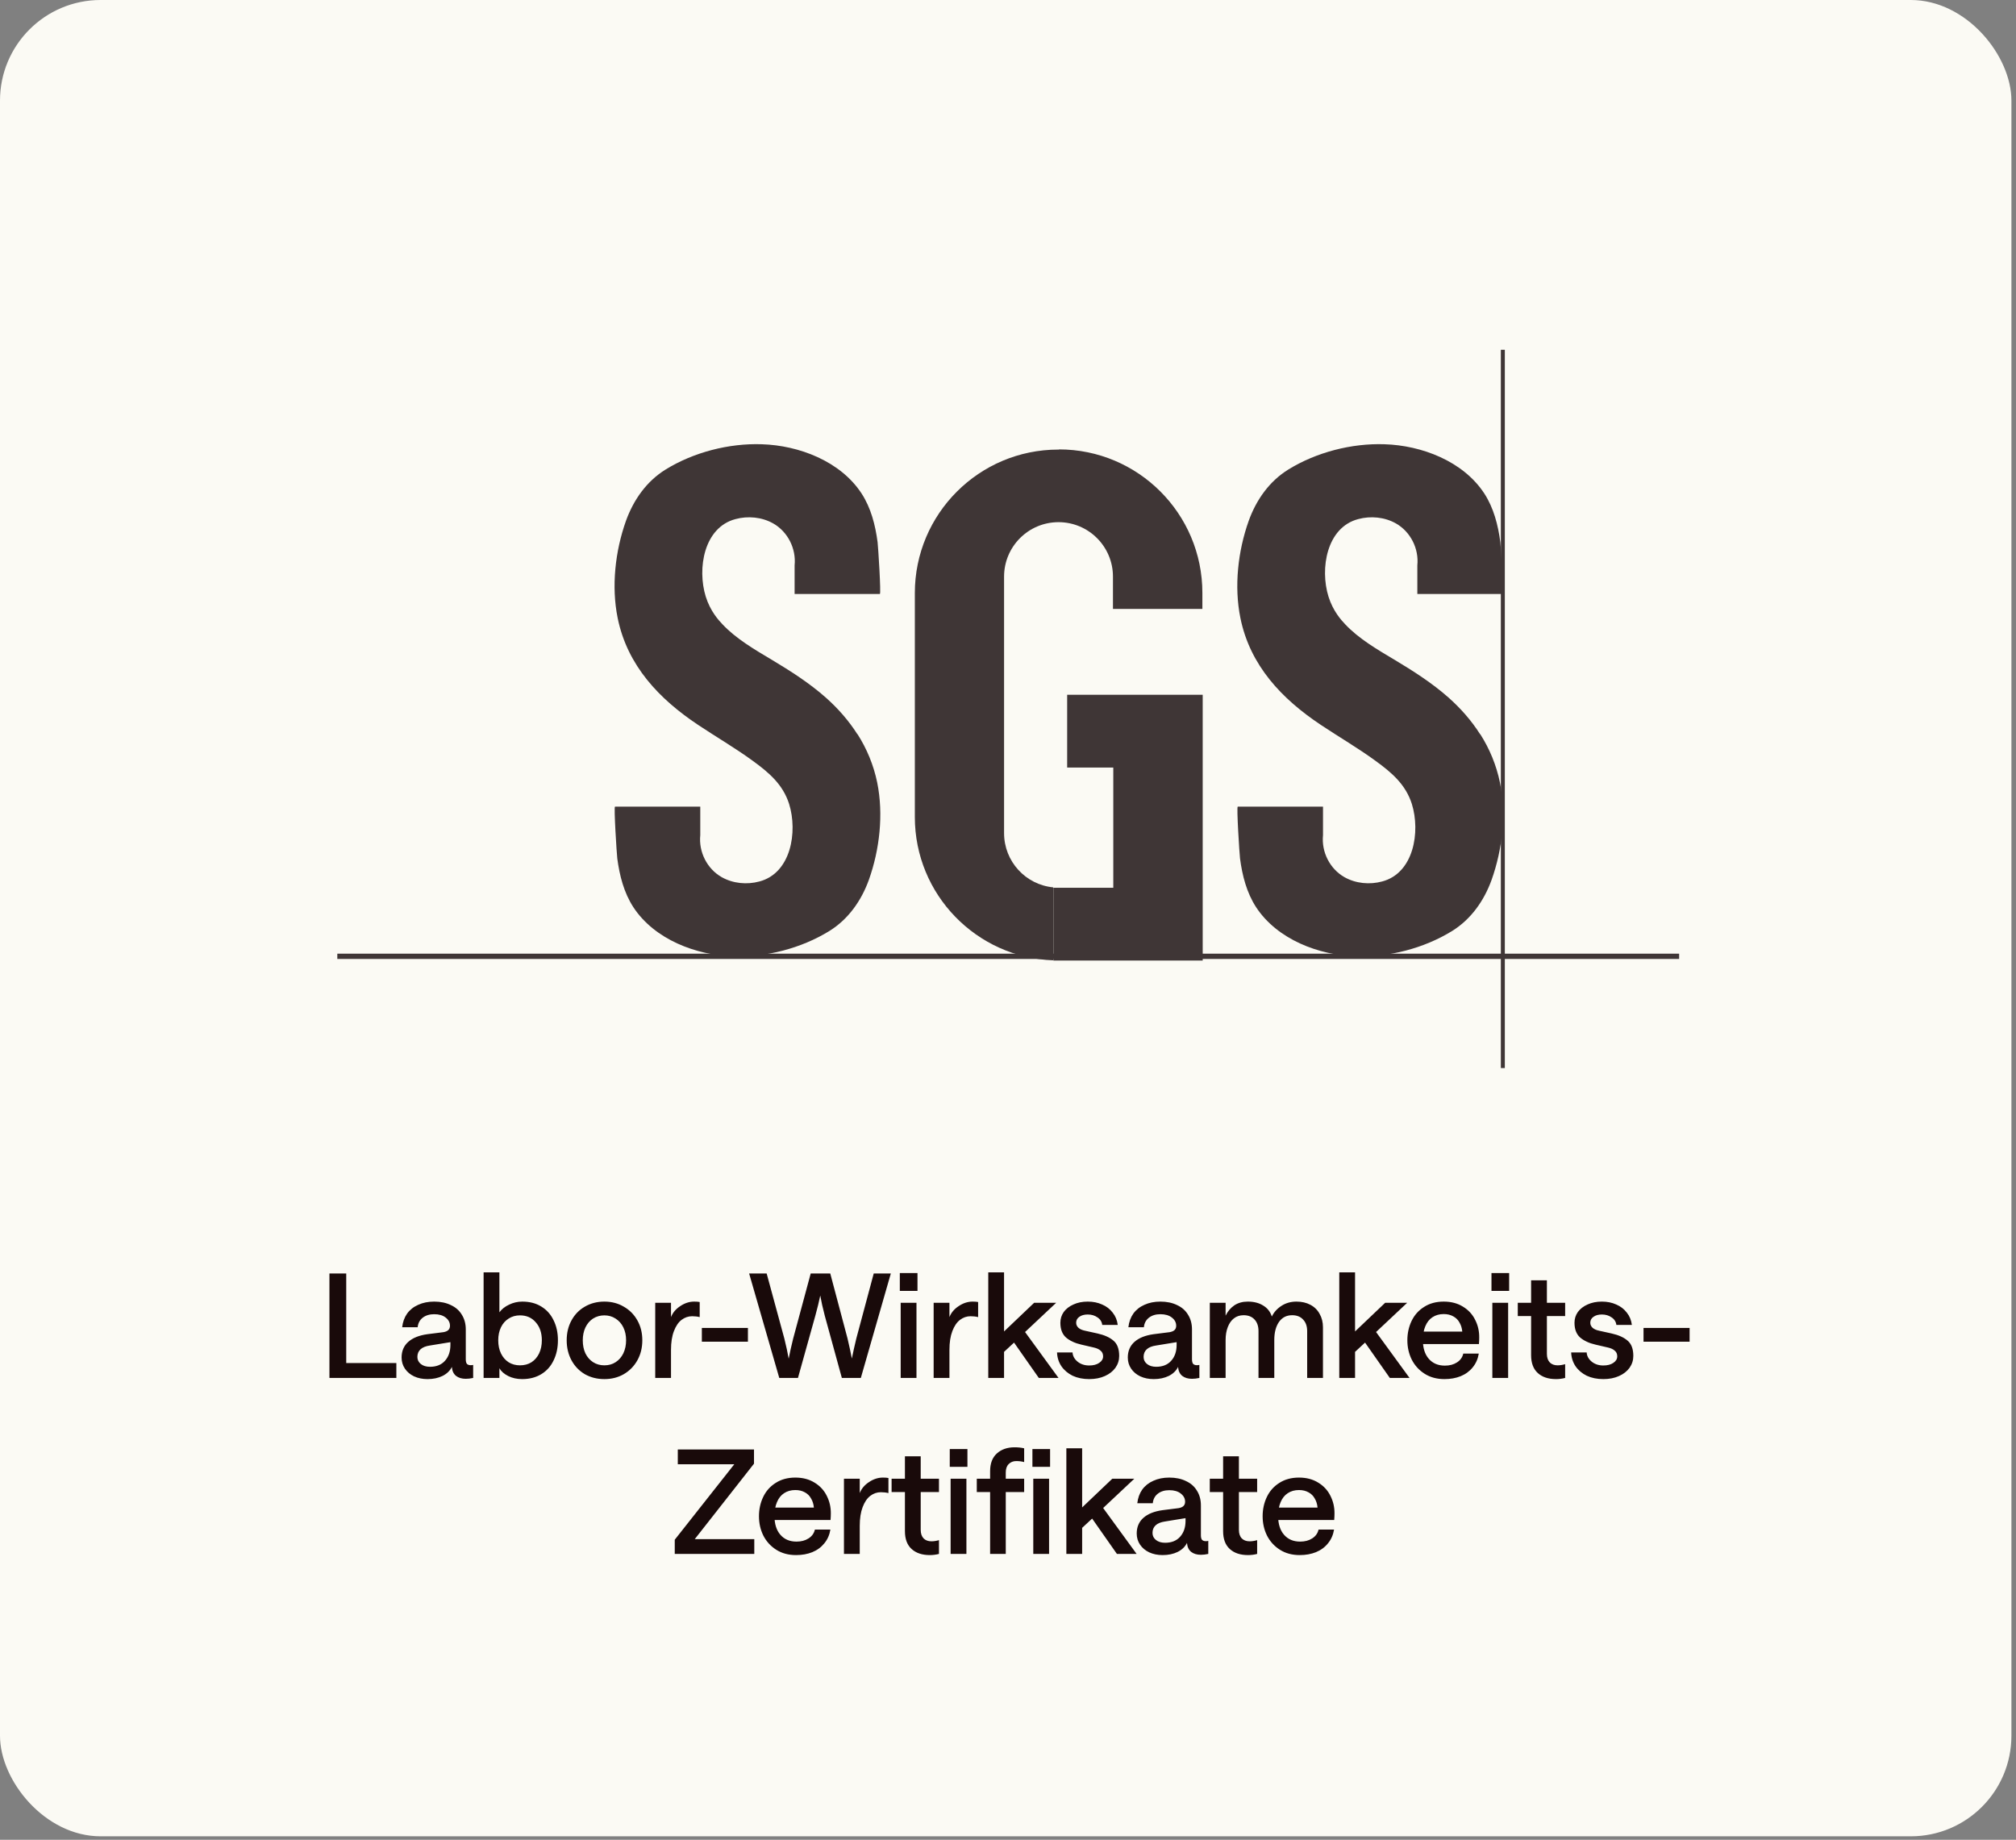
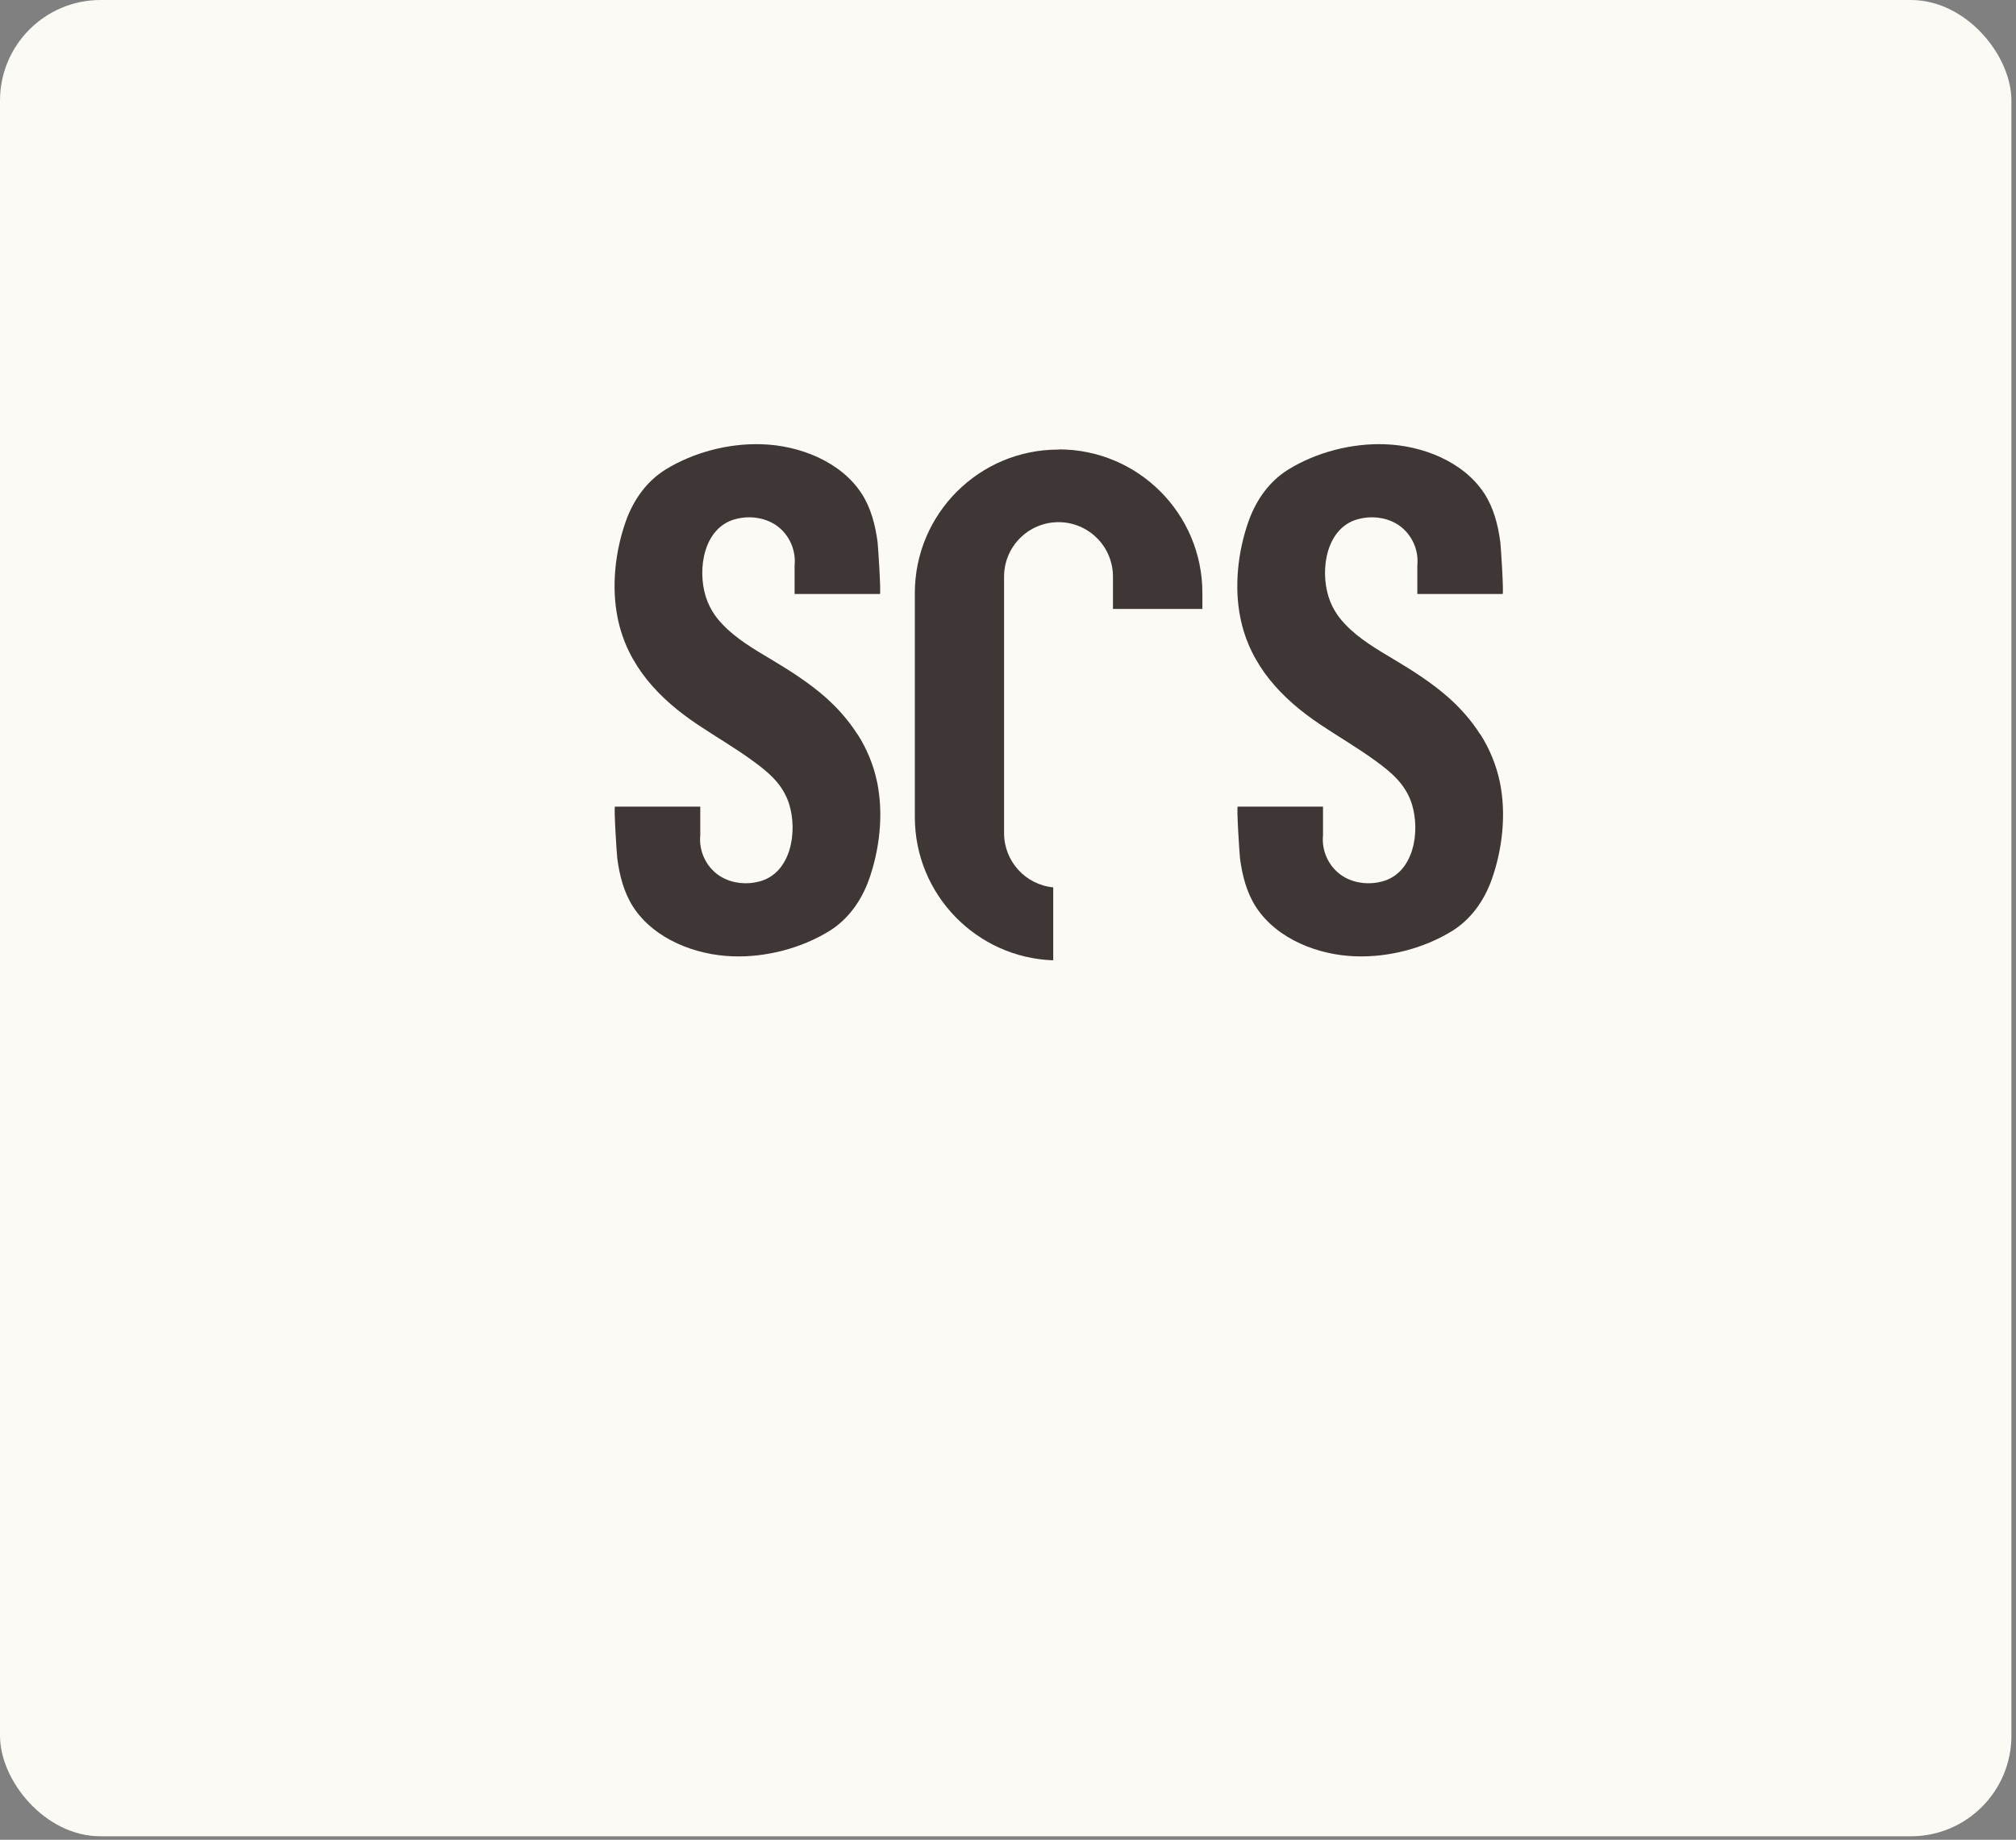
<svg xmlns="http://www.w3.org/2000/svg" fill="none" viewBox="0 0 252 230" height="230" width="252">
  <rect x="0" y="0" width="252" height="230" fill="#808080" stroke="none" />
  <rect fill="#FBFAF4" rx="12.576" height="229.564" width="251.427" />
-   <path fill="#190A0A" d="M41.179 159.205H43.279V170.396H49.545V172.262H41.179V159.205ZM53.441 172.407C52.813 172.407 52.252 172.292 51.757 172.063C51.274 171.833 50.893 171.513 50.616 171.103C50.338 170.692 50.199 170.227 50.199 169.708C50.199 168.899 50.477 168.248 51.032 167.753C51.588 167.258 52.384 166.938 53.423 166.793L55.433 166.539C55.698 166.491 55.898 166.406 56.03 166.286C56.175 166.153 56.248 165.972 56.248 165.742C56.248 165.332 56.067 164.988 55.704 164.71C55.354 164.433 54.877 164.294 54.274 164.294C53.694 164.294 53.217 164.439 52.843 164.728C52.469 165.018 52.258 165.416 52.209 165.923H50.272C50.344 165.272 50.549 164.704 50.887 164.221C51.237 163.738 51.702 163.37 52.282 163.117C52.861 162.851 53.525 162.718 54.274 162.718C55.071 162.718 55.765 162.863 56.356 163.153C56.96 163.43 57.419 163.835 57.733 164.366C58.059 164.885 58.222 165.495 58.222 166.195V169.926C58.222 170.191 58.27 170.384 58.366 170.505C58.475 170.614 58.632 170.668 58.837 170.668C58.946 170.668 59.049 170.656 59.145 170.632V172.262C58.819 172.334 58.511 172.37 58.222 172.37C57.727 172.37 57.322 172.25 57.008 172.008C56.694 171.755 56.519 171.38 56.483 170.885C56.254 171.356 55.867 171.731 55.324 172.008C54.781 172.274 54.153 172.407 53.441 172.407ZM53.749 170.867C54.545 170.867 55.167 170.62 55.614 170.125C56.073 169.618 56.302 168.954 56.302 168.133V167.789L53.749 168.205C53.23 168.278 52.837 168.435 52.572 168.676C52.306 168.918 52.173 169.237 52.173 169.636C52.173 169.998 52.318 170.294 52.608 170.523C52.898 170.753 53.278 170.867 53.749 170.867ZM65.268 172.407C64.628 172.407 64.049 172.28 63.53 172.026C63.01 171.761 62.642 171.435 62.425 171.048V172.262H60.451V159.06H62.425V164.058C62.715 163.66 63.119 163.34 63.638 163.098C64.157 162.845 64.707 162.718 65.286 162.718C66.204 162.718 66.995 162.923 67.659 163.334C68.335 163.744 68.848 164.318 69.198 165.054C69.56 165.779 69.741 166.612 69.741 167.553C69.741 168.495 69.56 169.334 69.198 170.071C68.848 170.807 68.335 171.38 67.659 171.791C66.982 172.201 66.186 172.407 65.268 172.407ZM64.996 170.686C65.54 170.686 66.017 170.559 66.427 170.306C66.838 170.04 67.157 169.672 67.387 169.201C67.616 168.718 67.731 168.169 67.731 167.553C67.731 166.624 67.477 165.875 66.97 165.308C66.475 164.728 65.817 164.439 64.996 164.439C64.465 164.439 63.994 164.571 63.584 164.837C63.173 165.09 62.853 165.453 62.624 165.923C62.395 166.394 62.28 166.938 62.28 167.553C62.28 168.181 62.395 168.73 62.624 169.201C62.853 169.672 63.173 170.04 63.584 170.306C63.994 170.559 64.465 170.686 64.996 170.686ZM75.546 172.407C74.64 172.407 73.825 172.201 73.101 171.791C72.389 171.368 71.833 170.789 71.435 170.052C71.037 169.316 70.837 168.483 70.837 167.553C70.837 166.624 71.037 165.797 71.435 165.072C71.833 164.336 72.389 163.762 73.101 163.352C73.825 162.929 74.64 162.718 75.546 162.718C76.451 162.718 77.26 162.929 77.972 163.352C78.697 163.762 79.264 164.336 79.675 165.072C80.085 165.797 80.29 166.624 80.29 167.553C80.29 168.483 80.085 169.316 79.675 170.052C79.264 170.789 78.697 171.368 77.972 171.791C77.26 172.201 76.451 172.407 75.546 172.407ZM75.546 170.686C76.089 170.686 76.56 170.553 76.958 170.288C77.369 170.022 77.689 169.654 77.918 169.183C78.147 168.7 78.262 168.157 78.262 167.553C78.262 166.95 78.147 166.412 77.918 165.942C77.689 165.471 77.363 165.103 76.94 164.837C76.53 164.571 76.065 164.439 75.546 164.439C75.027 164.439 74.556 164.571 74.133 164.837C73.723 165.103 73.403 165.477 73.173 165.96C72.956 166.431 72.847 166.962 72.847 167.553C72.847 168.169 72.956 168.712 73.173 169.183C73.403 169.654 73.723 170.022 74.133 170.288C74.544 170.553 75.014 170.686 75.546 170.686ZM87.462 164.656C87.172 164.583 86.859 164.547 86.52 164.547C86.038 164.547 85.597 164.698 85.198 165C84.8 165.302 84.48 165.773 84.239 166.412C83.997 167.04 83.876 167.819 83.876 168.749V172.262H81.903V162.863H83.876V164.656C84.094 164.1 84.48 163.642 85.035 163.28C85.591 162.905 86.17 162.718 86.774 162.718C87.076 162.718 87.305 162.736 87.462 162.772V164.656ZM87.731 166.014H93.49V167.734H87.731V166.014ZM106.481 169.835C106.638 169.05 106.825 168.211 107.043 167.318L109.216 159.205H111.353L107.604 172.262H105.232L103.095 164.475C102.853 163.557 102.666 162.718 102.533 161.958C102.376 162.718 102.171 163.557 101.918 164.475L99.745 172.262H97.409L93.642 159.205H95.833L98.042 167.336C98.272 168.254 98.453 169.093 98.586 169.853C98.731 169.093 98.918 168.254 99.147 167.336L101.338 159.205H103.783L105.938 167.318C106.155 168.235 106.336 169.074 106.481 169.835ZM112.586 162.863H114.56V172.262H112.586V162.863ZM112.477 159.151H114.686V161.378H112.477V159.151ZM122.266 164.656C121.976 164.583 121.662 164.547 121.324 164.547C120.841 164.547 120.401 164.698 120.002 165C119.604 165.302 119.284 165.773 119.042 166.412C118.801 167.04 118.68 167.819 118.68 168.749V172.262H116.706V162.863H118.68V164.656C118.897 164.1 119.284 163.642 119.839 163.28C120.395 162.905 120.974 162.718 121.578 162.718C121.879 162.718 122.109 162.736 122.266 162.772V164.656ZM123.533 159.06H125.507V166.449L129.273 162.863H132.026L128.132 166.521L132.316 172.262H129.853L126.756 167.843L125.507 169.002V172.262H123.533V159.06ZM136.15 172.407C135.377 172.407 134.689 172.268 134.085 171.99C133.494 171.7 133.023 171.302 132.673 170.795C132.335 170.288 132.154 169.714 132.129 169.074H134.067C134.091 169.509 134.296 169.889 134.683 170.215C135.081 170.541 135.57 170.704 136.15 170.704C136.669 170.704 137.085 170.596 137.399 170.378C137.725 170.161 137.888 169.889 137.888 169.563C137.888 169.262 137.786 169.026 137.58 168.857C137.387 168.676 137.103 168.543 136.729 168.459L135.172 168.097C134.375 167.916 133.735 167.62 133.252 167.209C132.781 166.787 132.546 166.171 132.546 165.362C132.546 164.867 132.685 164.42 132.962 164.022C133.252 163.624 133.657 163.31 134.176 163.08C134.695 162.839 135.292 162.718 135.969 162.718C136.633 162.718 137.23 162.839 137.761 163.08C138.305 163.31 138.745 163.648 139.083 164.094C139.433 164.529 139.645 165.042 139.717 165.634H137.779C137.731 165.235 137.532 164.921 137.182 164.692C136.844 164.451 136.439 164.33 135.969 164.33C135.534 164.33 135.184 164.426 134.918 164.62C134.653 164.801 134.52 165.048 134.52 165.362C134.52 165.604 134.616 165.815 134.81 165.996C135.003 166.165 135.274 166.286 135.624 166.358L137.182 166.702C138.051 166.895 138.721 167.197 139.192 167.608C139.663 168.006 139.898 168.64 139.898 169.509C139.898 170.052 139.741 170.547 139.427 170.994C139.114 171.429 138.673 171.773 138.105 172.026C137.538 172.28 136.886 172.407 136.15 172.407ZM144.217 172.407C143.589 172.407 143.028 172.292 142.533 172.063C142.05 171.833 141.669 171.513 141.392 171.103C141.114 170.692 140.975 170.227 140.975 169.708C140.975 168.899 141.253 168.248 141.808 167.753C142.364 167.258 143.16 166.938 144.199 166.793L146.209 166.539C146.474 166.491 146.674 166.406 146.806 166.286C146.951 166.153 147.024 165.972 147.024 165.742C147.024 165.332 146.843 164.988 146.48 164.71C146.13 164.433 145.653 164.294 145.05 164.294C144.47 164.294 143.993 164.439 143.619 164.728C143.245 165.018 143.034 165.416 142.985 165.923H141.048C141.12 165.272 141.325 164.704 141.663 164.221C142.013 163.738 142.478 163.37 143.058 163.117C143.637 162.851 144.301 162.718 145.05 162.718C145.847 162.718 146.541 162.863 147.132 163.153C147.736 163.43 148.195 163.835 148.509 164.366C148.835 164.885 148.998 165.495 148.998 166.195V169.926C148.998 170.191 149.046 170.384 149.142 170.505C149.251 170.614 149.408 170.668 149.613 170.668C149.722 170.668 149.825 170.656 149.921 170.632V172.262C149.595 172.334 149.287 172.37 148.998 172.37C148.503 172.37 148.098 172.25 147.784 172.008C147.47 171.755 147.295 171.38 147.259 170.885C147.03 171.356 146.643 171.731 146.1 172.008C145.557 172.274 144.929 172.407 144.217 172.407ZM144.525 170.867C145.321 170.867 145.943 170.62 146.39 170.125C146.849 169.618 147.078 168.954 147.078 168.133V167.789L144.525 168.205C144.005 168.278 143.613 168.435 143.347 168.676C143.082 168.918 142.949 169.237 142.949 169.636C142.949 169.998 143.094 170.294 143.384 170.523C143.673 170.753 144.054 170.867 144.525 170.867ZM151.227 162.863H153.201V164.475C153.466 163.931 153.829 163.503 154.287 163.189C154.758 162.875 155.32 162.718 155.972 162.718C156.732 162.718 157.372 162.881 157.891 163.207C158.422 163.521 158.785 163.98 158.978 164.583C159.243 164.04 159.648 163.593 160.191 163.243C160.734 162.893 161.356 162.718 162.056 162.718C162.72 162.718 163.3 162.851 163.795 163.117C164.302 163.382 164.688 163.762 164.954 164.257C165.231 164.74 165.37 165.296 165.37 165.923V172.262H163.396V166.412C163.396 165.797 163.227 165.314 162.889 164.964C162.563 164.602 162.105 164.42 161.513 164.42C160.813 164.42 160.263 164.704 159.865 165.272C159.479 165.839 159.286 166.587 159.286 167.517V172.262H157.312V166.412C157.312 165.797 157.149 165.314 156.823 164.964C156.497 164.602 156.038 164.42 155.446 164.42C154.976 164.42 154.571 164.553 154.233 164.819C153.907 165.072 153.654 165.435 153.473 165.905C153.291 166.376 153.201 166.913 153.201 167.517V172.262H151.227V162.863ZM167.409 159.06H169.382V166.449L173.149 162.863H175.902L172.008 166.521L176.192 172.262H173.729L170.632 167.843L169.382 169.002V172.262H167.409V159.06ZM177.858 167.517C177.858 168.519 178.105 169.304 178.6 169.871C179.095 170.439 179.765 170.722 180.611 170.722C181.202 170.722 181.703 170.59 182.114 170.324C182.536 170.058 182.802 169.69 182.91 169.219H184.848C184.739 169.883 184.486 170.457 184.088 170.94C183.701 171.423 183.2 171.791 182.584 172.044C181.981 172.286 181.305 172.407 180.556 172.407C179.602 172.407 178.776 172.183 178.075 171.737C177.375 171.29 176.838 170.698 176.464 169.962C176.101 169.225 175.92 168.423 175.92 167.553C175.92 166.684 176.095 165.881 176.445 165.145C176.796 164.408 177.315 163.823 178.003 163.388C178.691 162.942 179.512 162.718 180.466 162.718C181.395 162.718 182.198 162.929 182.874 163.352C183.55 163.762 184.057 164.312 184.395 165C184.746 165.688 184.915 166.431 184.902 167.227C184.902 167.457 184.89 167.722 184.866 168.024H177.061V166.467H182.784C182.747 166.044 182.633 165.67 182.44 165.344C182.259 165.006 181.999 164.746 181.661 164.565C181.323 164.372 180.924 164.276 180.466 164.276C179.922 164.276 179.452 164.408 179.053 164.674C178.667 164.927 178.371 165.302 178.166 165.797C177.961 166.28 177.858 166.853 177.858 167.517ZM186.543 162.863H188.517V172.262H186.543V162.863ZM186.435 159.151H188.644V161.378H186.435V159.151ZM194.503 172.407C193.537 172.407 192.777 172.153 192.221 171.646C191.666 171.139 191.388 170.396 191.388 169.419V164.529H189.722V162.863H191.388V160.056H193.362V162.863H195.644V164.529H193.362V169.256C193.362 169.714 193.483 170.071 193.724 170.324C193.966 170.565 194.292 170.686 194.702 170.686C194.992 170.686 195.306 170.638 195.644 170.541V172.262C195.27 172.358 194.89 172.407 194.503 172.407ZM200.416 172.407C199.643 172.407 198.955 172.268 198.352 171.99C197.76 171.7 197.289 171.302 196.939 170.795C196.601 170.288 196.42 169.714 196.396 169.074H198.334C198.358 169.509 198.563 169.889 198.949 170.215C199.348 170.541 199.837 170.704 200.416 170.704C200.935 170.704 201.352 170.596 201.666 170.378C201.992 170.161 202.155 169.889 202.155 169.563C202.155 169.262 202.052 169.026 201.847 168.857C201.654 168.676 201.37 168.543 200.996 168.459L199.438 168.097C198.641 167.916 198.002 167.62 197.519 167.209C197.048 166.787 196.812 166.171 196.812 165.362C196.812 164.867 196.951 164.42 197.229 164.022C197.519 163.624 197.923 163.31 198.442 163.08C198.961 162.839 199.559 162.718 200.235 162.718C200.899 162.718 201.497 162.839 202.028 163.08C202.571 163.31 203.012 163.648 203.35 164.094C203.7 164.529 203.911 165.042 203.984 165.634H202.046C201.998 165.235 201.798 164.921 201.448 164.692C201.11 164.451 200.706 164.33 200.235 164.33C199.8 164.33 199.45 164.426 199.185 164.62C198.919 164.801 198.786 165.048 198.786 165.362C198.786 165.604 198.883 165.815 199.076 165.996C199.269 166.165 199.541 166.286 199.891 166.358L201.448 166.702C202.318 166.895 202.988 167.197 203.458 167.608C203.929 168.006 204.165 168.64 204.165 169.509C204.165 170.052 204.008 170.547 203.694 170.994C203.38 171.429 202.939 171.773 202.372 172.026C201.805 172.28 201.153 172.407 200.416 172.407ZM205.441 166.014H211.2V167.734H205.441V166.014ZM84.344 192.487L91.787 183.052H84.725V181.205H94.25V182.98L86.843 192.415H94.286V194.262H84.344V192.487ZM96.809 189.517C96.809 190.519 97.056 191.304 97.551 191.871C98.046 192.439 98.716 192.722 99.561 192.722C100.153 192.722 100.654 192.59 101.064 192.324C101.487 192.058 101.752 191.69 101.861 191.219H103.799C103.69 191.883 103.437 192.457 103.038 192.94C102.652 193.423 102.151 193.791 101.535 194.044C100.932 194.286 100.255 194.407 99.507 194.407C98.553 194.407 97.726 194.183 97.026 193.737C96.326 193.29 95.788 192.698 95.414 191.962C95.052 191.225 94.871 190.423 94.871 189.553C94.871 188.684 95.046 187.881 95.396 187.145C95.746 186.408 96.265 185.823 96.954 185.388C97.642 184.942 98.463 184.718 99.416 184.718C100.346 184.718 101.149 184.929 101.825 185.352C102.501 185.762 103.008 186.312 103.346 187C103.696 187.688 103.865 188.431 103.853 189.227C103.853 189.457 103.841 189.722 103.817 190.024H96.012V188.467H101.734C101.698 188.044 101.583 187.67 101.39 187.344C101.209 187.006 100.95 186.746 100.612 186.565C100.274 186.372 99.875 186.276 99.416 186.276C98.873 186.276 98.402 186.408 98.004 186.674C97.618 186.927 97.322 187.302 97.117 187.797C96.911 188.28 96.809 188.853 96.809 189.517ZM111.054 186.656C110.764 186.583 110.45 186.547 110.112 186.547C109.629 186.547 109.188 186.698 108.79 187C108.392 187.302 108.072 187.773 107.83 188.412C107.589 189.04 107.468 189.819 107.468 190.749V194.262H105.494V184.863H107.468V186.656C107.685 186.1 108.072 185.642 108.627 185.28C109.182 184.905 109.762 184.718 110.366 184.718C110.667 184.718 110.897 184.736 111.054 184.772V186.656ZM116.23 194.407C115.265 194.407 114.504 194.153 113.949 193.646C113.393 193.139 113.116 192.396 113.116 191.419V186.529H111.45V184.863H113.116V182.056H115.089V184.863H117.371V186.529H115.089V191.256C115.089 191.714 115.21 192.071 115.452 192.324C115.693 192.565 116.019 192.686 116.43 192.686C116.719 192.686 117.033 192.638 117.371 192.541V194.262C116.997 194.358 116.617 194.407 116.23 194.407ZM118.828 184.863H120.802V194.262H118.828V184.863ZM118.72 181.151H120.929V183.378H118.72V181.151ZM123.764 186.529H122.098V184.863H123.764V183.921C123.764 182.956 124.042 182.219 124.597 181.712C125.164 181.193 125.907 180.933 126.824 180.933C127.271 180.933 127.669 180.976 128.02 181.06V182.78C127.718 182.696 127.386 182.654 127.024 182.654C126.649 182.654 126.335 182.78 126.082 183.034C125.84 183.275 125.72 183.626 125.72 184.084V184.863H128.02V186.529H125.72V194.262H123.764V186.529ZM129.16 184.863H131.134V194.262H129.16V184.863ZM129.052 181.151H131.261V183.378H129.052V181.151ZM133.295 181.06H135.269V188.449L139.035 184.863H141.788L137.894 188.521L142.078 194.262H139.615L136.518 189.843L135.269 191.002V194.262H133.295V181.06ZM145.331 194.407C144.703 194.407 144.142 194.292 143.647 194.063C143.164 193.833 142.784 193.513 142.506 193.103C142.228 192.692 142.089 192.227 142.089 191.708C142.089 190.899 142.367 190.248 142.922 189.753C143.478 189.258 144.274 188.938 145.313 188.793L147.323 188.539C147.588 188.491 147.788 188.406 147.92 188.286C148.065 188.153 148.138 187.972 148.138 187.742C148.138 187.332 147.957 186.988 147.595 186.71C147.244 186.433 146.768 186.294 146.164 186.294C145.584 186.294 145.108 186.439 144.733 186.728C144.359 187.018 144.148 187.416 144.099 187.923H142.162C142.234 187.272 142.439 186.704 142.777 186.221C143.128 185.738 143.592 185.37 144.172 185.117C144.751 184.851 145.415 184.718 146.164 184.718C146.961 184.718 147.655 184.863 148.246 185.153C148.85 185.43 149.309 185.835 149.623 186.366C149.949 186.885 150.112 187.495 150.112 188.195V191.926C150.112 192.191 150.16 192.384 150.257 192.505C150.365 192.614 150.522 192.668 150.727 192.668C150.836 192.668 150.939 192.656 151.035 192.632V194.262C150.709 194.334 150.401 194.37 150.112 194.37C149.617 194.37 149.212 194.25 148.898 194.008C148.584 193.755 148.409 193.38 148.373 192.885C148.144 193.356 147.758 193.731 147.214 194.008C146.671 194.274 146.043 194.407 145.331 194.407ZM145.639 192.867C146.436 192.867 147.057 192.62 147.504 192.125C147.963 191.618 148.192 190.954 148.192 190.133V189.789L145.639 190.205C145.12 190.278 144.727 190.435 144.462 190.676C144.196 190.918 144.063 191.237 144.063 191.636C144.063 191.998 144.208 192.294 144.498 192.523C144.788 192.753 145.168 192.867 145.639 192.867ZM156.003 194.407C155.038 194.407 154.277 194.153 153.722 193.646C153.166 193.139 152.889 192.396 152.889 191.419V186.529H151.223V184.863H152.889V182.056H154.863V184.863H157.144V186.529H154.863V191.256C154.863 191.714 154.983 192.071 155.225 192.324C155.466 192.565 155.792 192.686 156.203 192.686C156.492 192.686 156.806 192.638 157.144 192.541V194.262C156.77 194.358 156.39 194.407 156.003 194.407ZM159.766 189.517C159.766 190.519 160.014 191.304 160.509 191.871C161.004 192.439 161.674 192.722 162.519 192.722C163.111 192.722 163.612 192.59 164.022 192.324C164.445 192.058 164.71 191.69 164.819 191.219H166.757C166.648 191.883 166.394 192.457 165.996 192.94C165.61 193.423 165.109 193.791 164.493 194.044C163.889 194.286 163.213 194.407 162.465 194.407C161.511 194.407 160.684 194.183 159.984 193.737C159.284 193.29 158.746 192.698 158.372 191.962C158.01 191.225 157.829 190.423 157.829 189.553C157.829 188.684 158.004 187.881 158.354 187.145C158.704 186.408 159.223 185.823 159.911 185.388C160.599 184.942 161.42 184.718 162.374 184.718C163.304 184.718 164.107 184.929 164.783 185.352C165.459 185.762 165.966 186.312 166.304 187C166.654 187.688 166.823 188.431 166.811 189.227C166.811 189.457 166.799 189.722 166.775 190.024H158.97V188.467H164.692C164.656 188.044 164.541 187.67 164.348 187.344C164.167 187.006 163.907 186.746 163.569 186.565C163.231 186.372 162.833 186.276 162.374 186.276C161.831 186.276 161.36 186.408 160.962 186.674C160.575 186.927 160.28 187.302 160.074 187.797C159.869 188.28 159.766 188.853 159.766 189.517Z" />
  <path fill="#3F3636" d="M107.171 91.787C106.107 90.109 104.76 88.573 103.248 87.227C101.168 85.383 98.829 83.895 96.466 82.477C94.363 81.224 92 79.854 90.299 78.034C89.826 77.538 88.786 76.404 88.219 74.584C87.132 71.087 87.983 65.936 91.929 64.896C93.489 64.471 95.237 64.636 96.655 65.439C98.475 66.479 99.538 68.582 99.325 70.685V74.254H109.983C110.148 74.254 109.77 68.346 109.699 67.779C109.415 65.628 108.872 63.502 107.69 61.682C105.044 57.641 99.845 55.68 95.237 55.538C91.126 55.396 86.707 56.531 83.186 58.705C80.823 60.17 79.192 62.486 78.247 65.109C76.9 68.889 76.404 73.308 77.207 77.254C78.412 83.209 82.406 87.392 87.274 90.629C89.542 92.142 91.905 93.512 94.103 95.119C96.088 96.561 97.86 98.049 98.64 100.507C99.727 104.004 98.876 109.155 94.93 110.195C93.37 110.621 91.622 110.455 90.204 109.652C88.384 108.612 87.321 106.509 87.534 104.406V100.838H76.876C76.711 100.838 77.089 106.745 77.16 107.312C77.444 109.463 77.987 111.589 79.168 113.409C81.815 117.45 87.014 119.411 91.622 119.553C95.734 119.695 100.152 118.56 103.673 116.386C106.036 114.921 107.667 112.605 108.612 109.983C109.959 106.202 110.455 101.783 109.652 97.837C109.203 95.639 108.352 93.607 107.194 91.787H107.171Z" />
  <path fill="#3F3636" d="M185.012 91.787C183.949 90.109 182.602 88.573 181.09 87.227C179.01 85.383 176.671 83.895 174.308 82.477C172.205 81.224 169.842 79.854 168.14 78.034C167.668 77.538 166.628 76.404 166.061 74.584C164.974 71.087 165.825 65.936 169.771 64.896C171.33 64.471 173.079 64.636 174.497 65.439C176.316 66.479 177.38 68.582 177.167 70.685V74.254H187.824C187.99 74.254 187.612 68.346 187.541 67.779C187.257 65.628 186.714 63.502 185.532 61.682C182.886 57.641 177.687 55.68 173.079 55.538C168.967 55.396 164.548 56.531 161.028 58.705C158.664 60.17 157.034 62.486 156.089 65.109C154.742 68.889 154.246 73.308 155.049 77.254C156.254 83.209 160.248 87.392 165.116 90.629C167.384 92.142 169.747 93.512 171.945 95.119C173.93 96.561 175.702 98.049 176.482 100.507C177.569 104.004 176.718 109.155 172.772 110.195C171.212 110.621 169.464 110.455 168.046 109.652C166.226 108.612 165.163 106.509 165.376 104.406V100.838H154.718C154.553 100.838 154.931 106.745 155.002 107.312C155.285 109.463 155.829 111.589 157.01 113.409C159.657 117.45 164.856 119.411 169.464 119.553C173.575 119.695 177.994 118.56 181.515 116.386C183.878 114.921 185.509 112.605 186.454 109.983C187.801 106.202 188.297 101.783 187.494 97.837C187.045 95.639 186.194 93.607 185.036 91.787H185.012Z" />
-   <path fill="#3F3636" d="M133.395 95.954H139.161V110.983H131.67V120.081H139.161H150.338V110.983V95.954V91.417V86.856H133.395V95.954Z" />
  <path fill="#3F3636" d="M132.385 56.204H132.291C122.39 56.204 114.355 64.239 114.355 74.14V102.142C114.355 111.83 122.059 119.723 131.653 120.053V110.932C128.203 110.601 125.509 107.695 125.509 104.15V72.084C125.509 68.327 128.557 65.278 132.315 65.278C136.072 65.278 139.12 68.327 139.12 72.084V76.125H150.297V74.116C150.297 64.215 142.263 56.181 132.362 56.181L132.385 56.204Z" />
-   <path fill="#3F3636" d="M188.104 43.727H187.607V133.522H188.104V43.727Z" />
-   <path fill="#3F3636" d="M209.892 119.222H42.164V119.883H209.892V119.222Z" />
</svg>